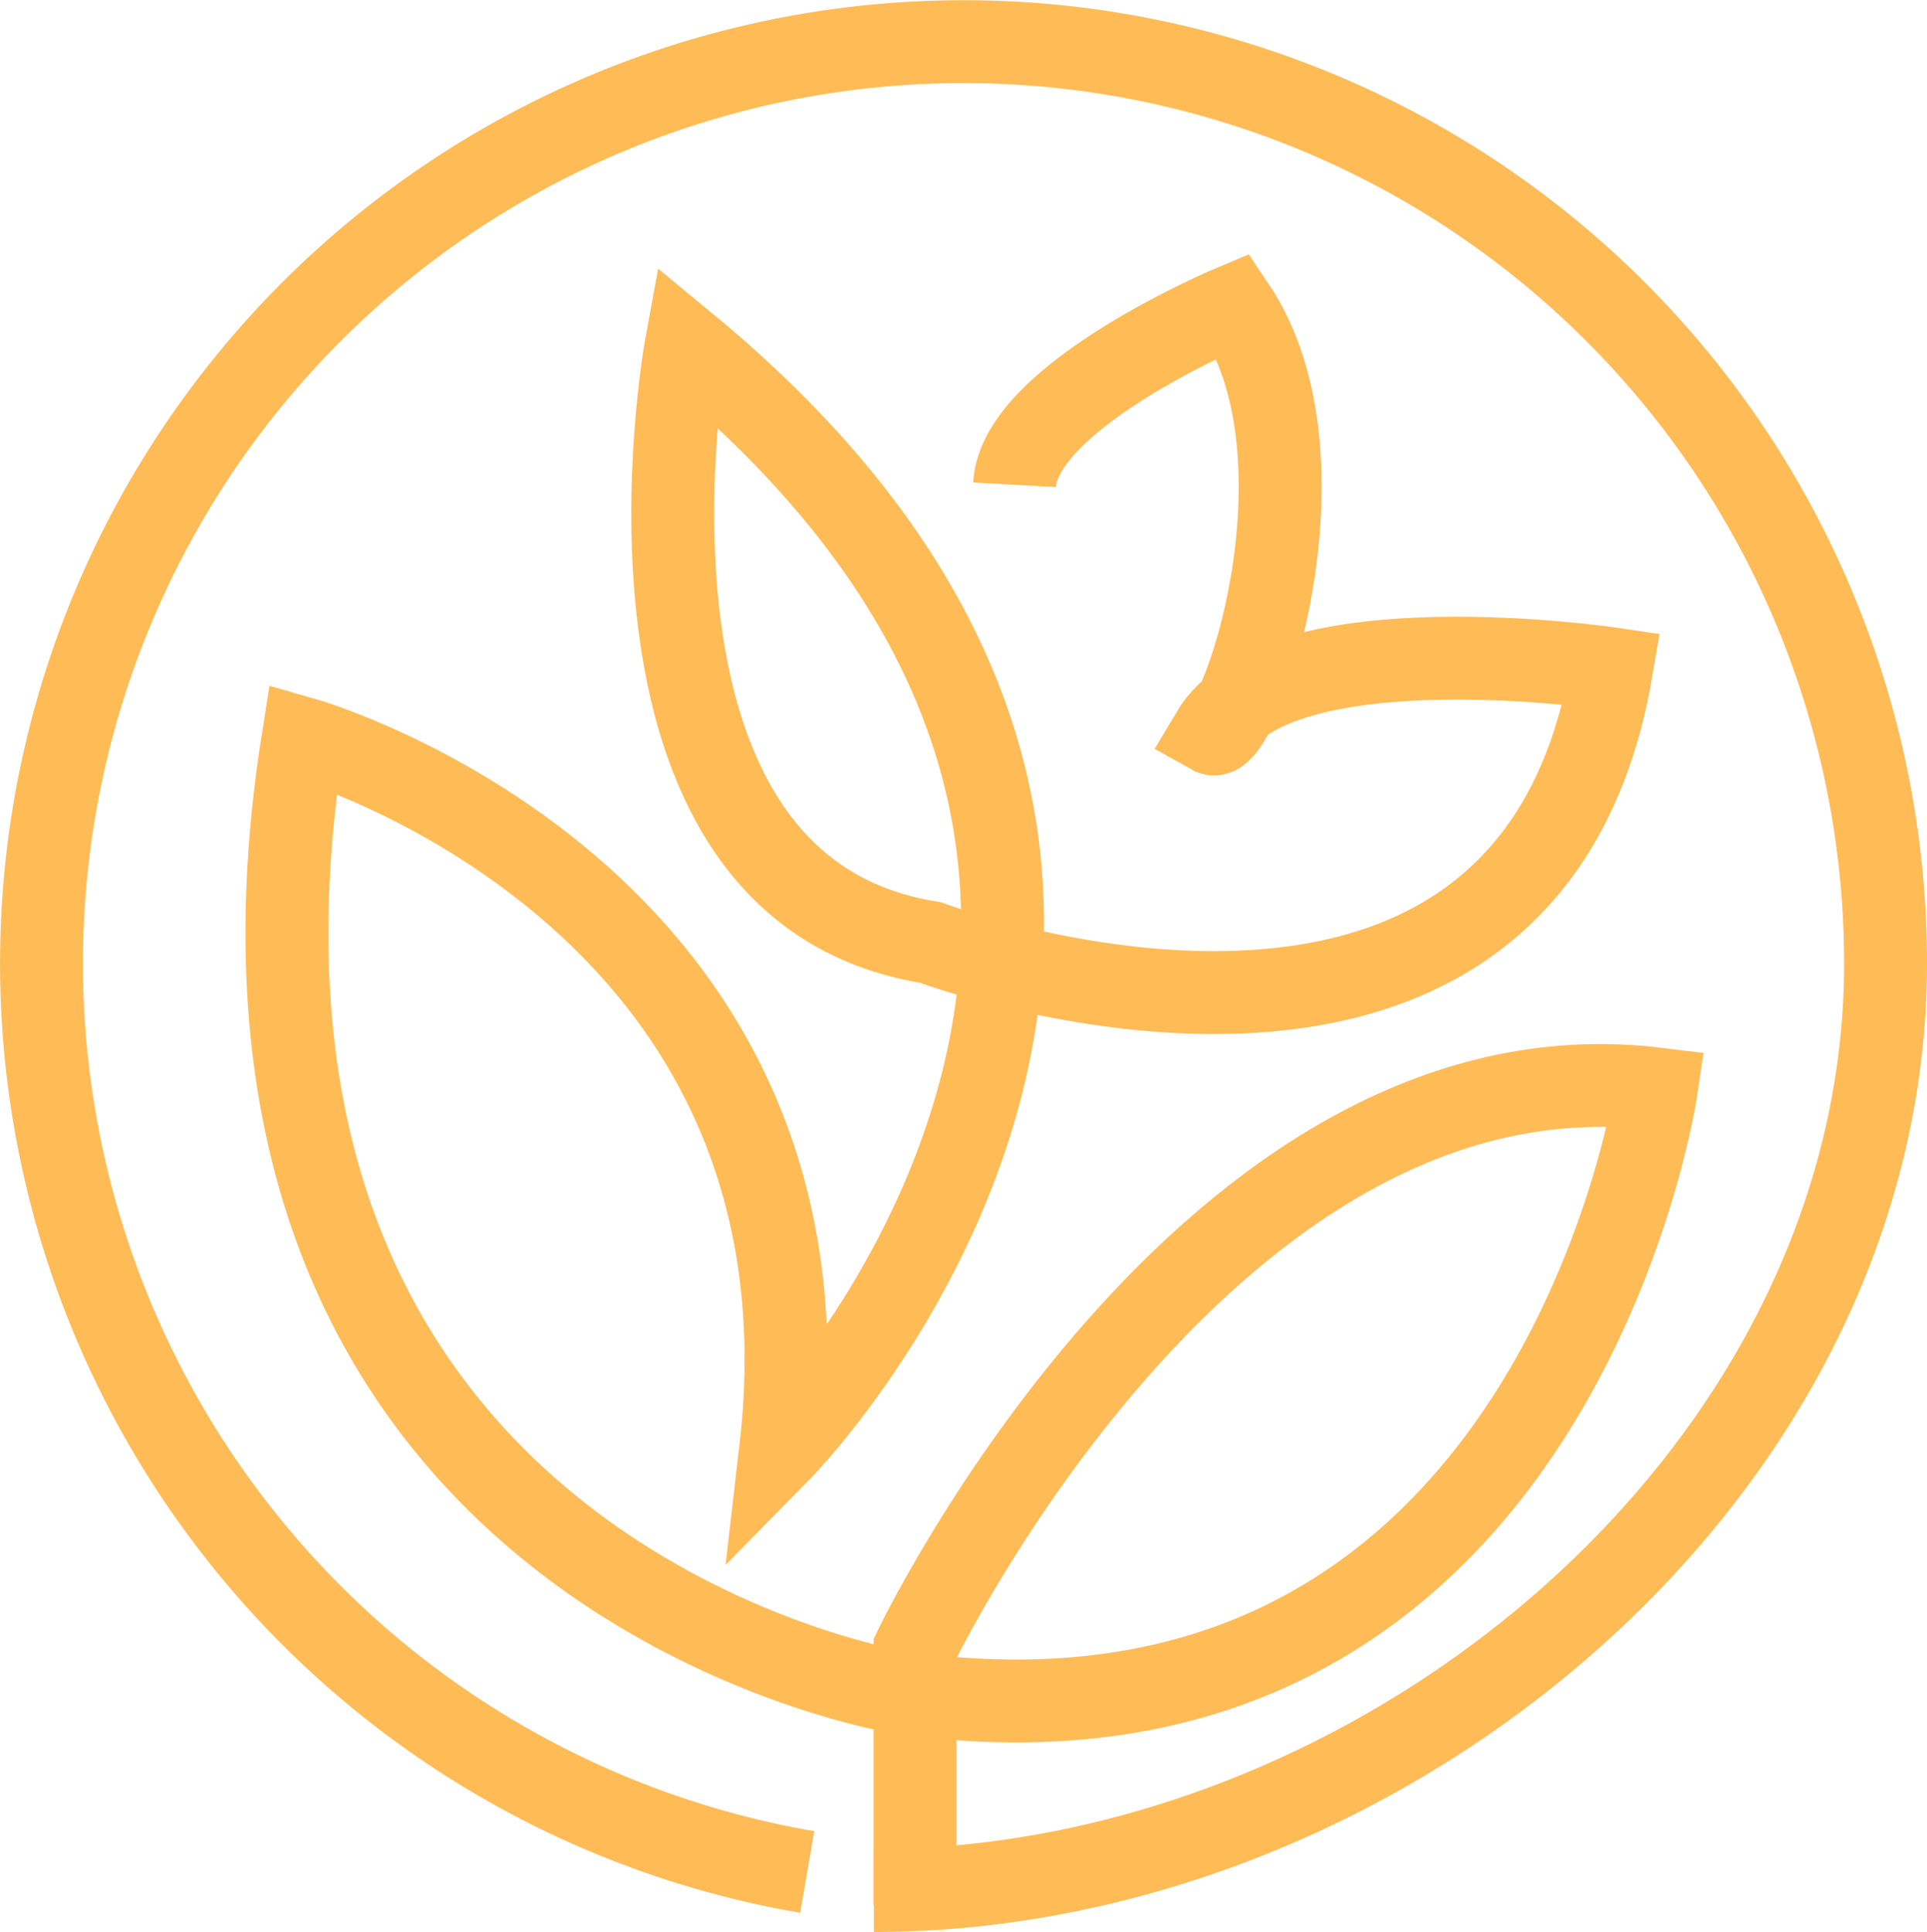
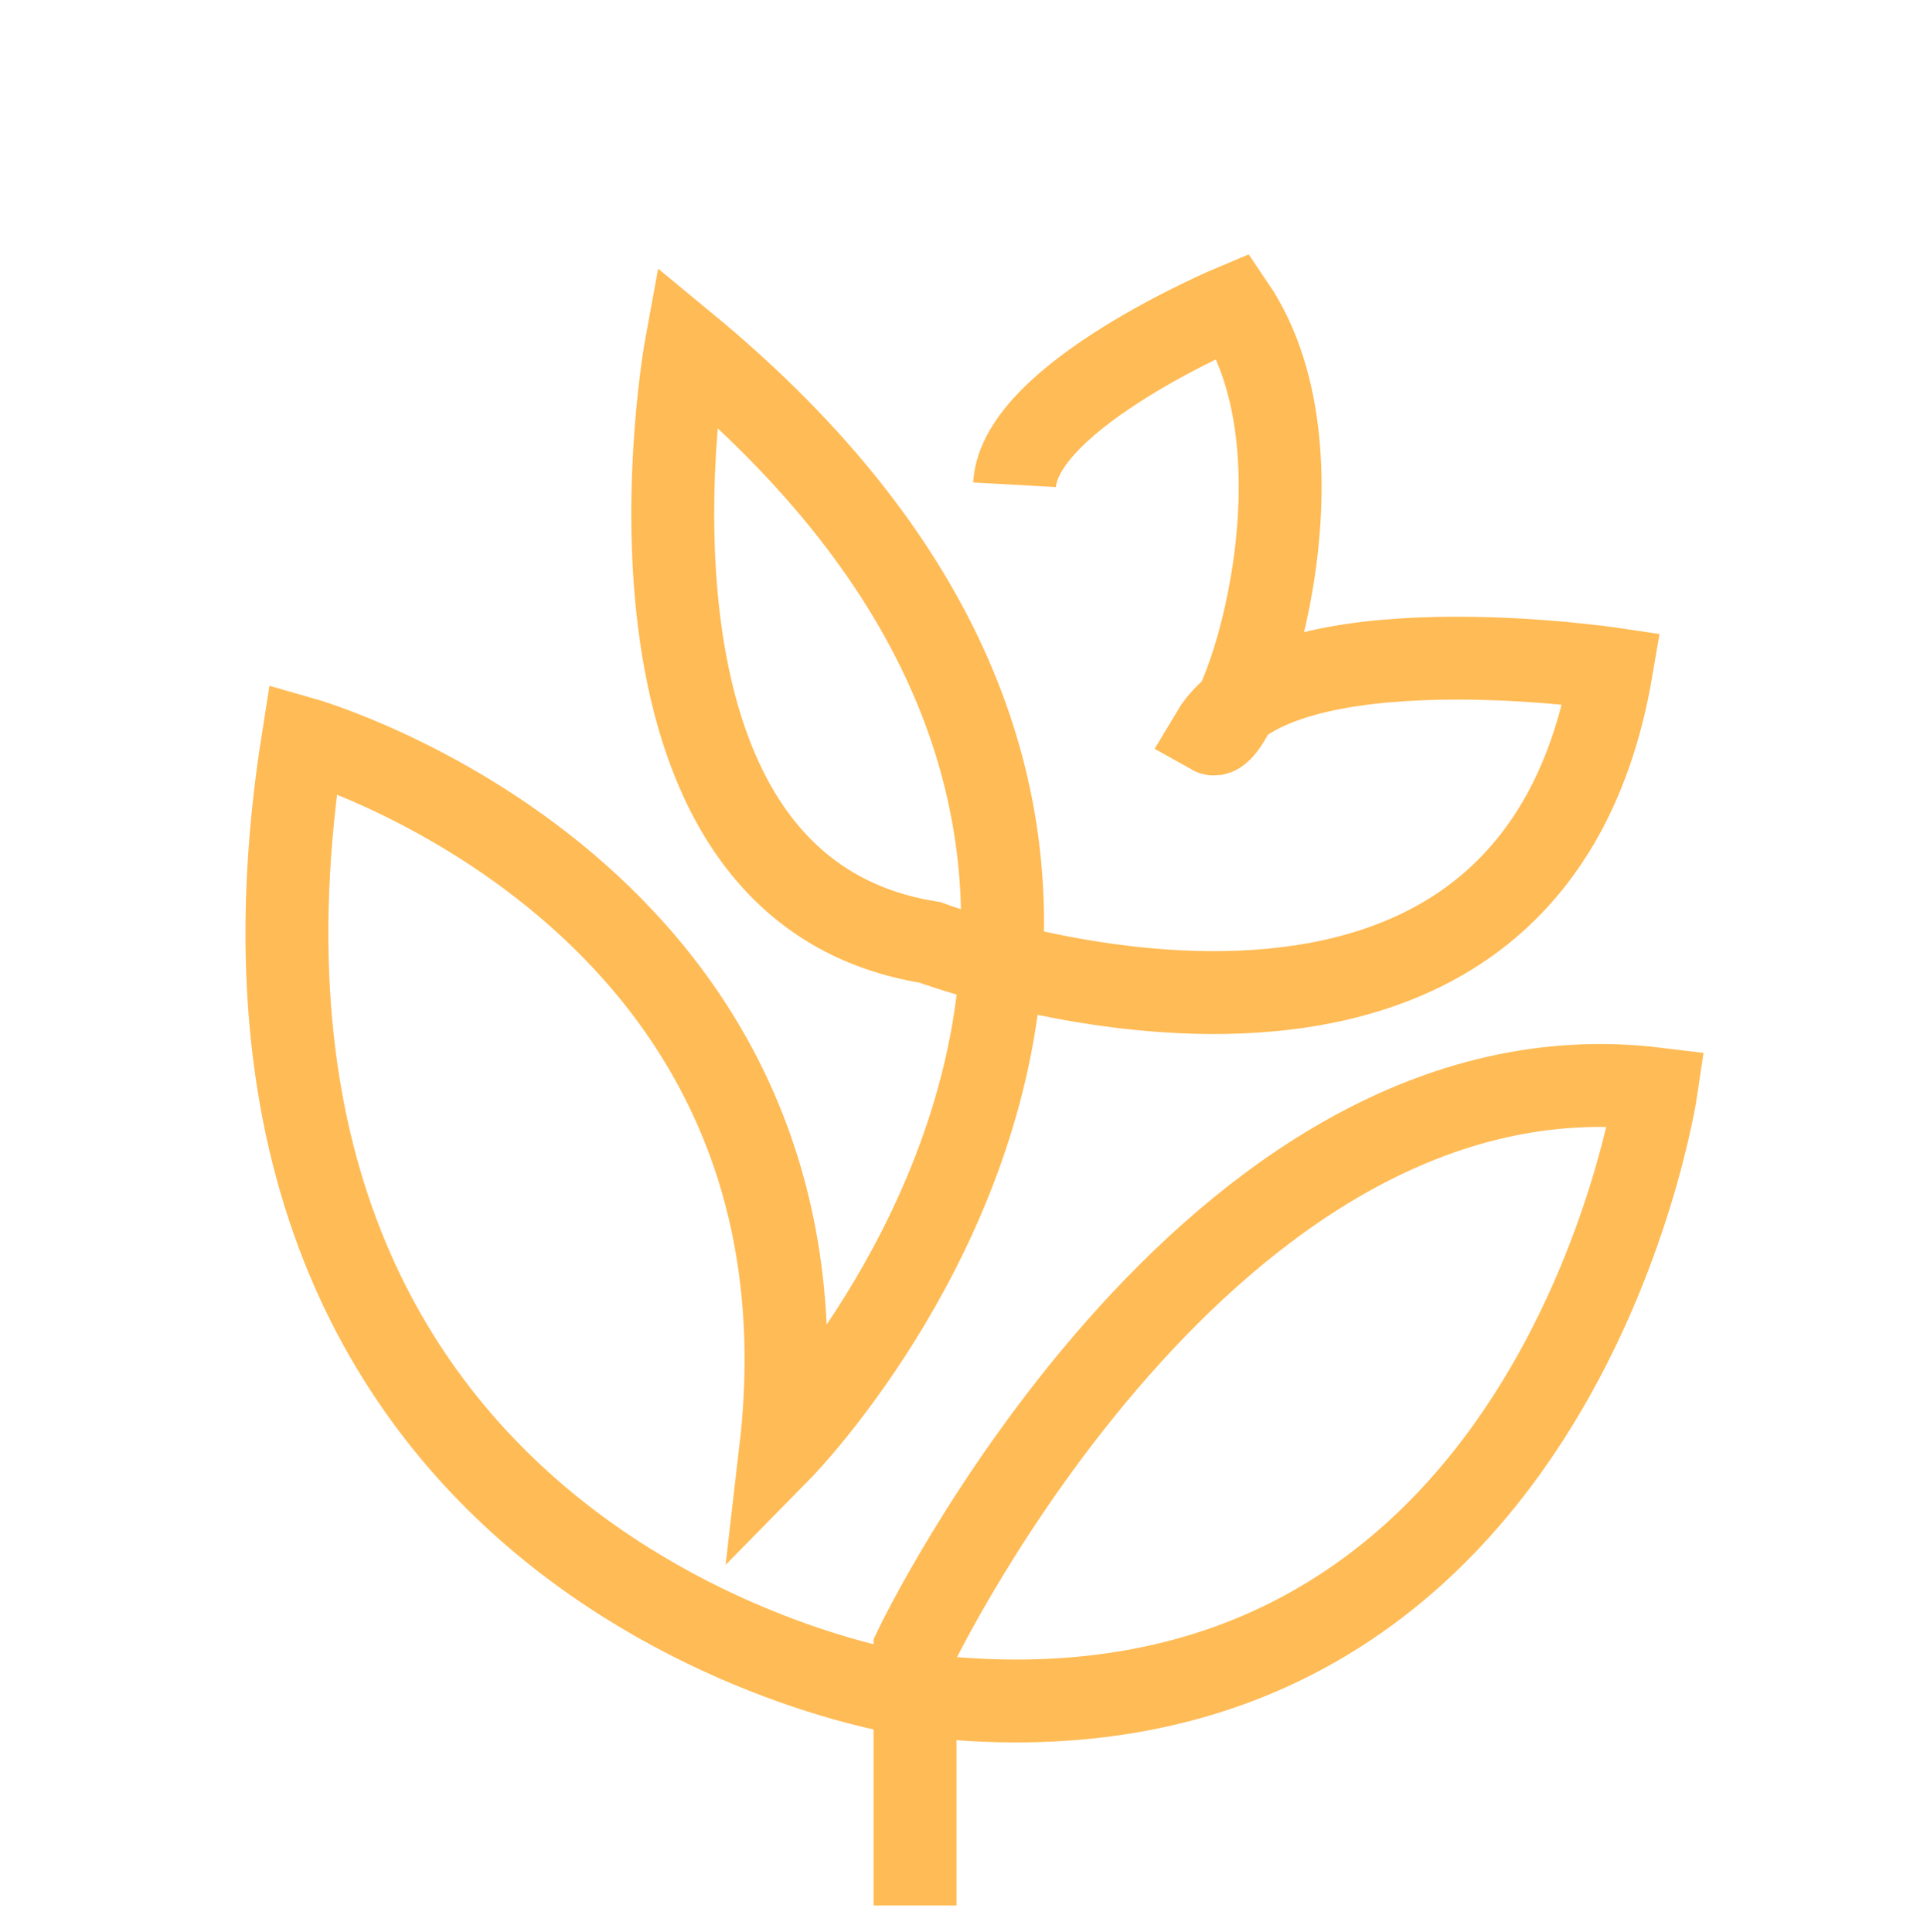
<svg xmlns="http://www.w3.org/2000/svg" id="Layer_9" data-name="Layer 9" viewBox="0 0 272.95 273.71">
  <defs>
    <style>.cls-1{fill:none;stroke:#fb5;stroke-miterlimit:10;stroke-width:11.74px;}</style>
  </defs>
-   <path class="cls-1" d="M129.66,273.75c72.13,0,143.3-59.23,143.3-131.36A130.6,130.6,0,1,0,120.22,271.12" transform="translate(-5.88 -5.91)" />
  <path class="cls-1" d="M135.49,275.87V239.46s41.58-87,105-79.28c0,0-14.12,95.89-103.24,86-1.76.71-107.46-15.85-88.44-135.65,0,0,76.81,21.85,67.65,100.77,0,0,27.23-27.71,31-66,2.64-26.91-6.29-59-44.39-90.44,0,0-14.09,76.81,34.53,84.56,0,0,84.57,31.71,96.55-38.76,0,0-47-7-56.61,9.17,3.75,2.11,17.85-38.76,3.05-60.61,0,0-30.3,12.69-31,25.37" transform="translate(-5.88 -5.91)" />
</svg>